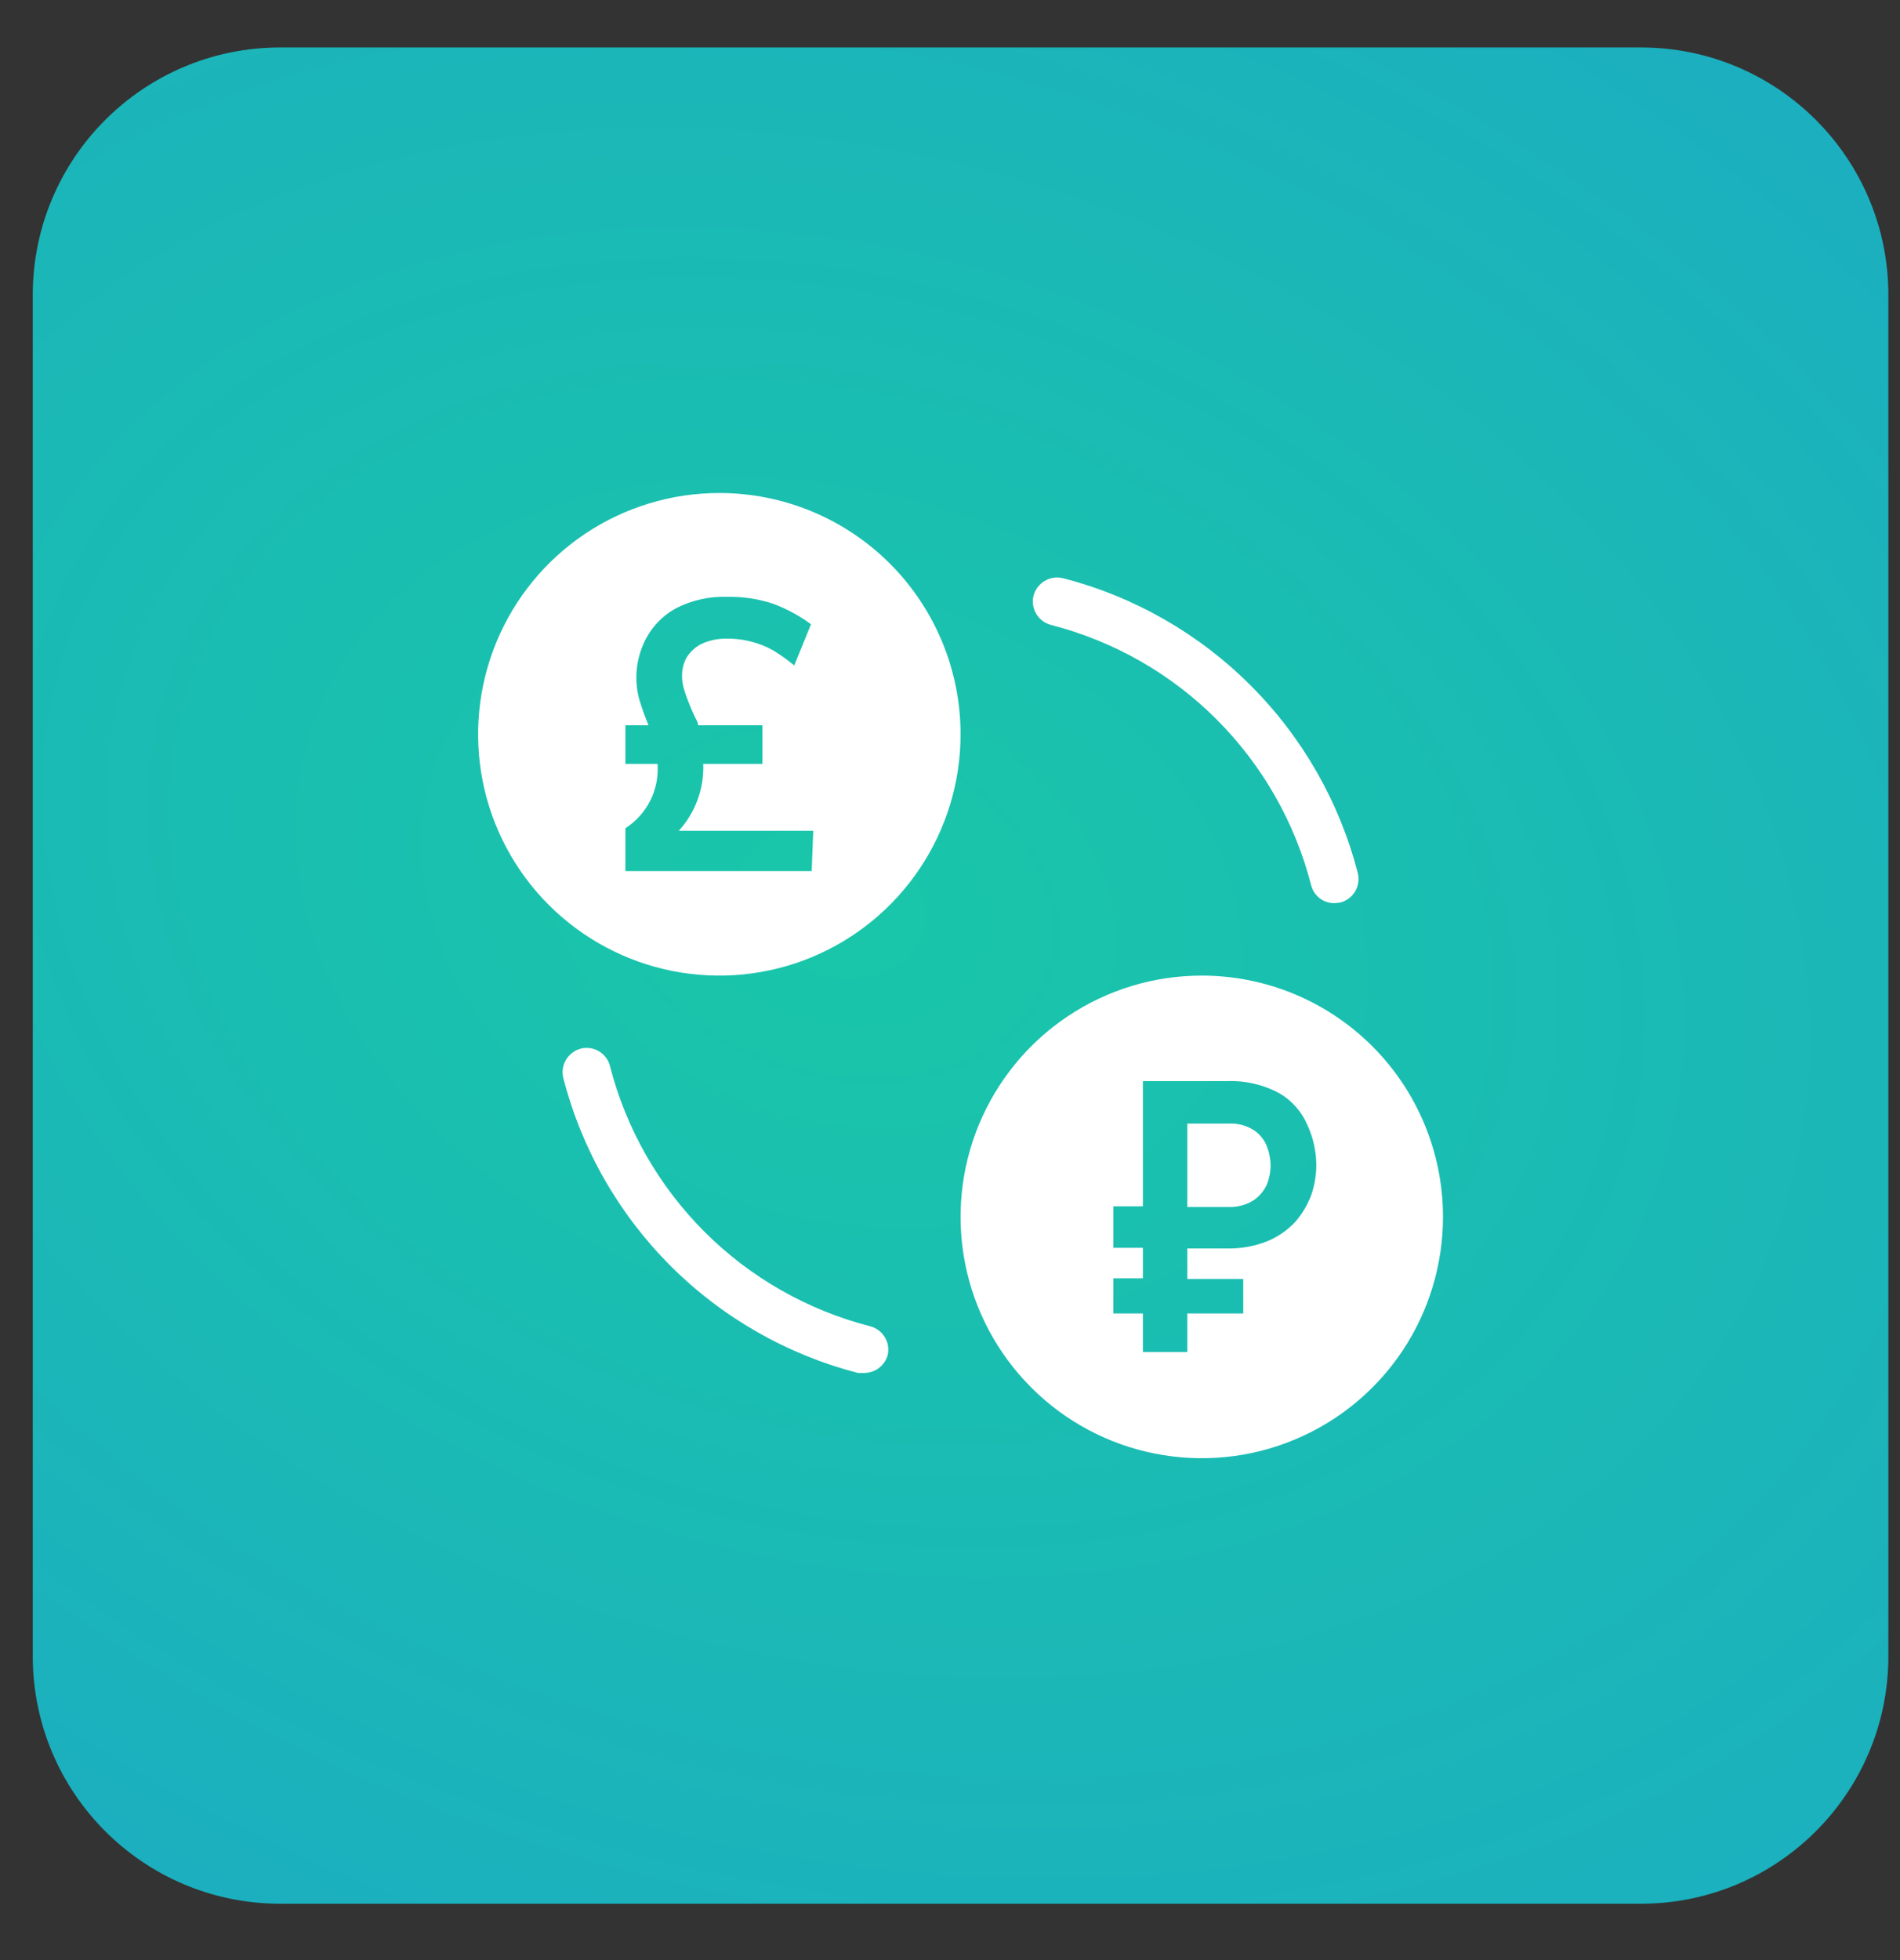
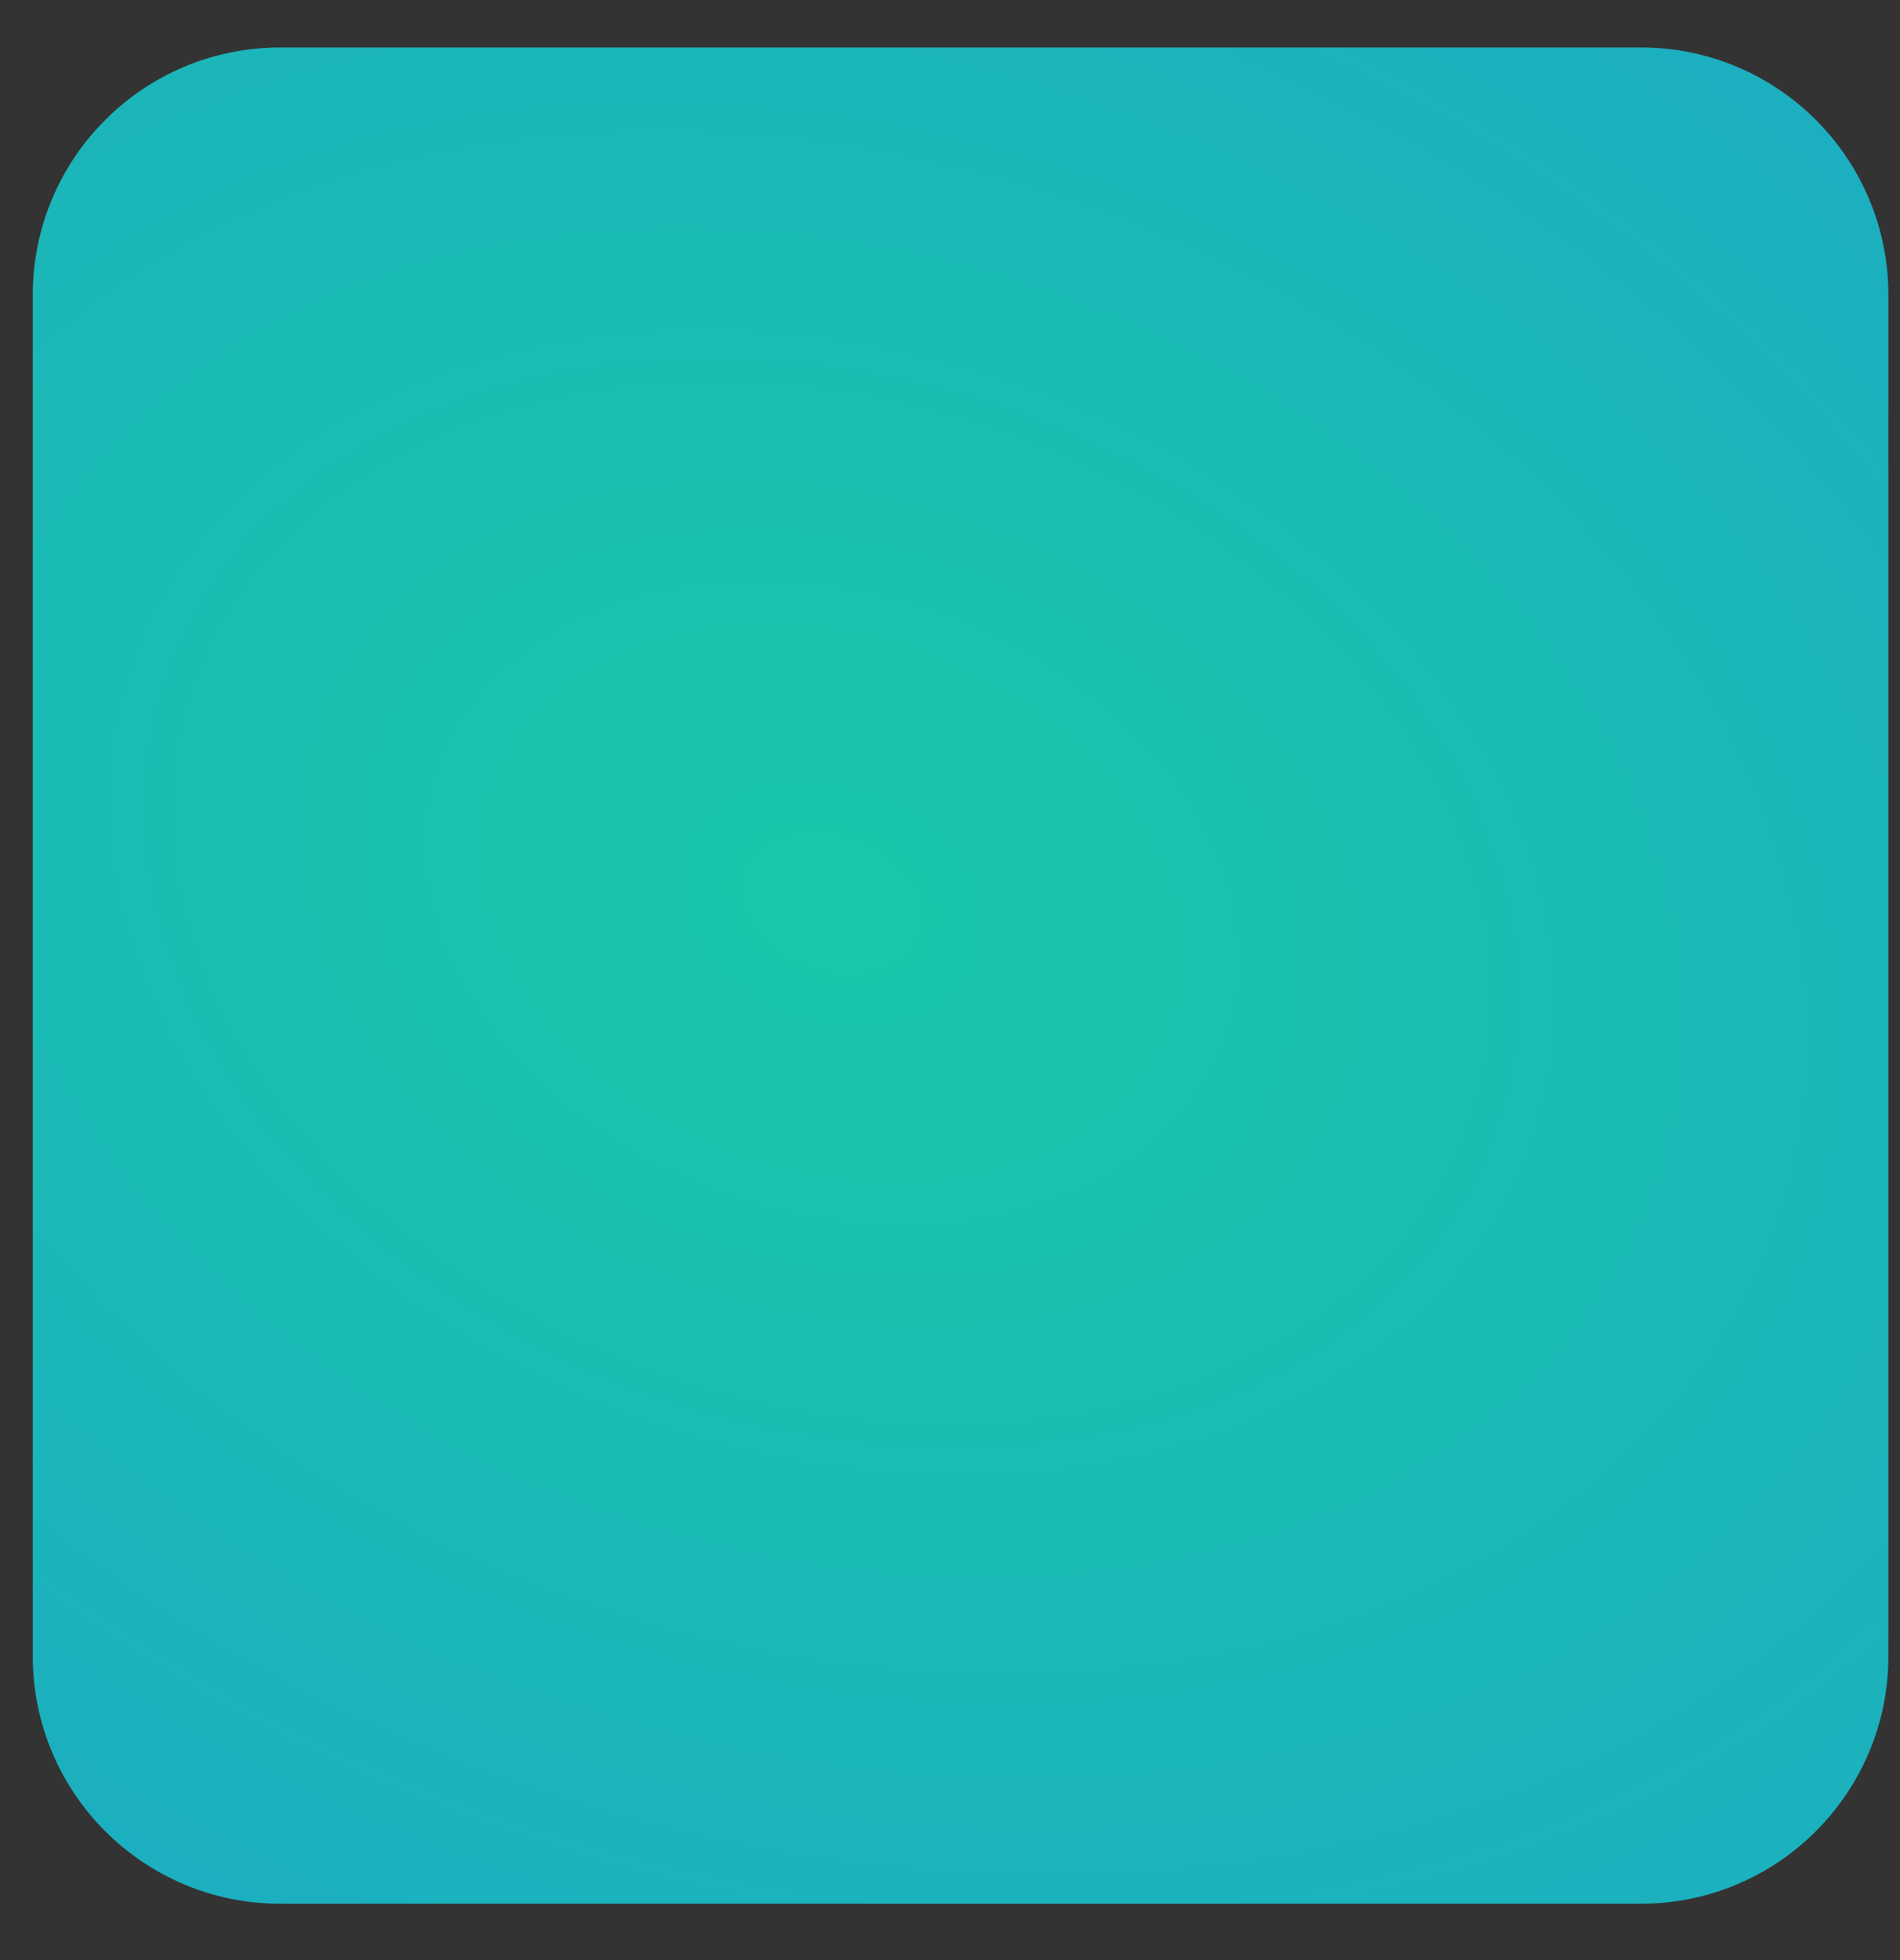
<svg xmlns="http://www.w3.org/2000/svg" width="32" height="33" viewBox="0 0 32 33" fill="none">
  <rect x="0" y="0" width="32" height="33" fill="#333333" stroke="none" />
  <path d="M0.552 4.966C0.552 2.665 2.417 0.799 4.719 0.799H27.637C29.938 0.799 31.804 2.665 31.804 4.966V27.884C31.804 30.185 29.938 32.051 27.637 32.051H4.719C2.417 32.051 0.552 30.185 0.552 27.884V4.966Z" fill="url(#paint0_radial_2703_12)" />
-   <path d="M21.34 19.307C21.378 19.407 21.398 19.514 21.4 19.621C21.399 19.733 21.377 19.843 21.335 19.946C21.285 20.054 21.206 20.146 21.107 20.212C20.982 20.289 20.837 20.326 20.69 20.32H19.997V18.917H20.69C20.843 18.908 20.995 18.948 21.123 19.031C21.222 19.099 21.298 19.195 21.34 19.307ZM24.303 20.488C24.303 21.291 24.065 22.077 23.619 22.745C23.172 23.413 22.538 23.934 21.795 24.241C21.053 24.549 20.236 24.629 19.448 24.472C18.66 24.316 17.936 23.929 17.368 23.36C16.8 22.792 16.413 22.068 16.256 21.28C16.099 20.492 16.18 19.675 16.487 18.933C16.795 18.191 17.315 17.556 17.983 17.11C18.651 16.663 19.437 16.425 20.241 16.425C21.318 16.425 22.351 16.853 23.113 17.615C23.875 18.377 24.303 19.41 24.303 20.488ZM22.169 19.621C22.169 19.389 22.119 19.16 22.023 18.949C21.928 18.723 21.763 18.533 21.551 18.408C21.276 18.259 20.965 18.188 20.652 18.202H19.249V20.309H18.751V21.008H19.249V21.522H18.751V22.113H19.249V22.763H19.997V22.113H20.939V21.533H19.997V21.019H20.652C20.891 21.026 21.129 20.984 21.351 20.894C21.53 20.819 21.691 20.706 21.822 20.564C21.937 20.429 22.027 20.275 22.088 20.109C22.141 19.951 22.168 19.787 22.169 19.621ZM22.575 15.195C22.68 15.167 22.769 15.099 22.824 15.006C22.878 14.913 22.894 14.802 22.868 14.697C22.559 13.502 21.936 12.412 21.063 11.54C20.191 10.667 19.101 10.044 17.906 9.735C17.801 9.709 17.69 9.724 17.597 9.779C17.503 9.834 17.436 9.923 17.407 10.027C17.381 10.132 17.397 10.242 17.452 10.334C17.507 10.427 17.596 10.494 17.7 10.521C18.756 10.792 19.72 11.341 20.49 12.112C21.261 12.883 21.811 13.847 22.082 14.903C22.104 14.99 22.154 15.067 22.225 15.122C22.296 15.177 22.383 15.206 22.472 15.206L22.575 15.195ZM14.948 22.823C14.975 22.718 14.959 22.608 14.904 22.516C14.849 22.423 14.76 22.356 14.656 22.329C13.6 22.058 12.636 21.509 11.865 20.738C11.094 19.967 10.544 19.003 10.273 17.947C10.246 17.843 10.18 17.754 10.087 17.699C9.995 17.644 9.884 17.628 9.78 17.655C9.676 17.683 9.587 17.751 9.532 17.844C9.477 17.937 9.461 18.048 9.488 18.153C9.797 19.348 10.42 20.438 11.292 21.311C12.165 22.183 13.255 22.806 14.45 23.115H14.553C14.641 23.115 14.728 23.087 14.799 23.034C14.87 22.982 14.922 22.907 14.948 22.823ZM16.178 12.362C16.178 13.166 15.94 13.951 15.493 14.619C15.047 15.287 14.412 15.808 13.67 16.116C12.927 16.423 12.111 16.504 11.322 16.347C10.534 16.19 9.81 15.803 9.242 15.235C8.674 14.667 8.287 13.943 8.13 13.155C7.974 12.367 8.054 11.55 8.362 10.807C8.669 10.065 9.19 9.431 9.858 8.984C10.526 8.538 11.312 8.3 12.115 8.3C13.193 8.3 14.226 8.728 14.988 9.489C15.75 10.251 16.178 11.285 16.178 12.362ZM13.697 13.987H11.432C11.712 13.68 11.86 13.276 11.844 12.861H12.841V12.211H11.758C11.758 12.156 11.72 12.108 11.698 12.059C11.676 12.01 11.655 11.961 11.633 11.913C11.611 11.864 11.557 11.723 11.53 11.636C11.5 11.549 11.485 11.458 11.487 11.366C11.488 11.263 11.514 11.163 11.562 11.073C11.622 10.976 11.706 10.898 11.806 10.845C11.945 10.779 12.097 10.748 12.251 10.753C12.418 10.751 12.584 10.777 12.743 10.829C12.872 10.869 12.994 10.928 13.106 11.003C13.2 11.065 13.29 11.132 13.377 11.203L13.659 10.51C13.466 10.368 13.255 10.253 13.03 10.168C12.78 10.083 12.515 10.043 12.251 10.049C11.952 10.038 11.655 10.103 11.389 10.239C11.179 10.352 11.006 10.523 10.891 10.732C10.72 11.044 10.673 11.41 10.761 11.756C10.806 11.91 10.86 12.062 10.923 12.211H10.533V12.861H11.075C11.09 13.073 11.048 13.286 10.953 13.477C10.857 13.667 10.713 13.829 10.533 13.944V14.665H13.67L13.697 13.987Z" fill="white" />
  <defs>
    <radialGradient id="paint0_radial_2703_12" cx="0" cy="0" r="1" gradientUnits="userSpaceOnUse" gradientTransform="translate(13.99 15.175) rotate(22.087) scale(69.815 52.379)">
      <stop stop-color="#19C7A8" />
      <stop offset="1" stop-color="#2087E6" />
    </radialGradient>
  </defs>
</svg>